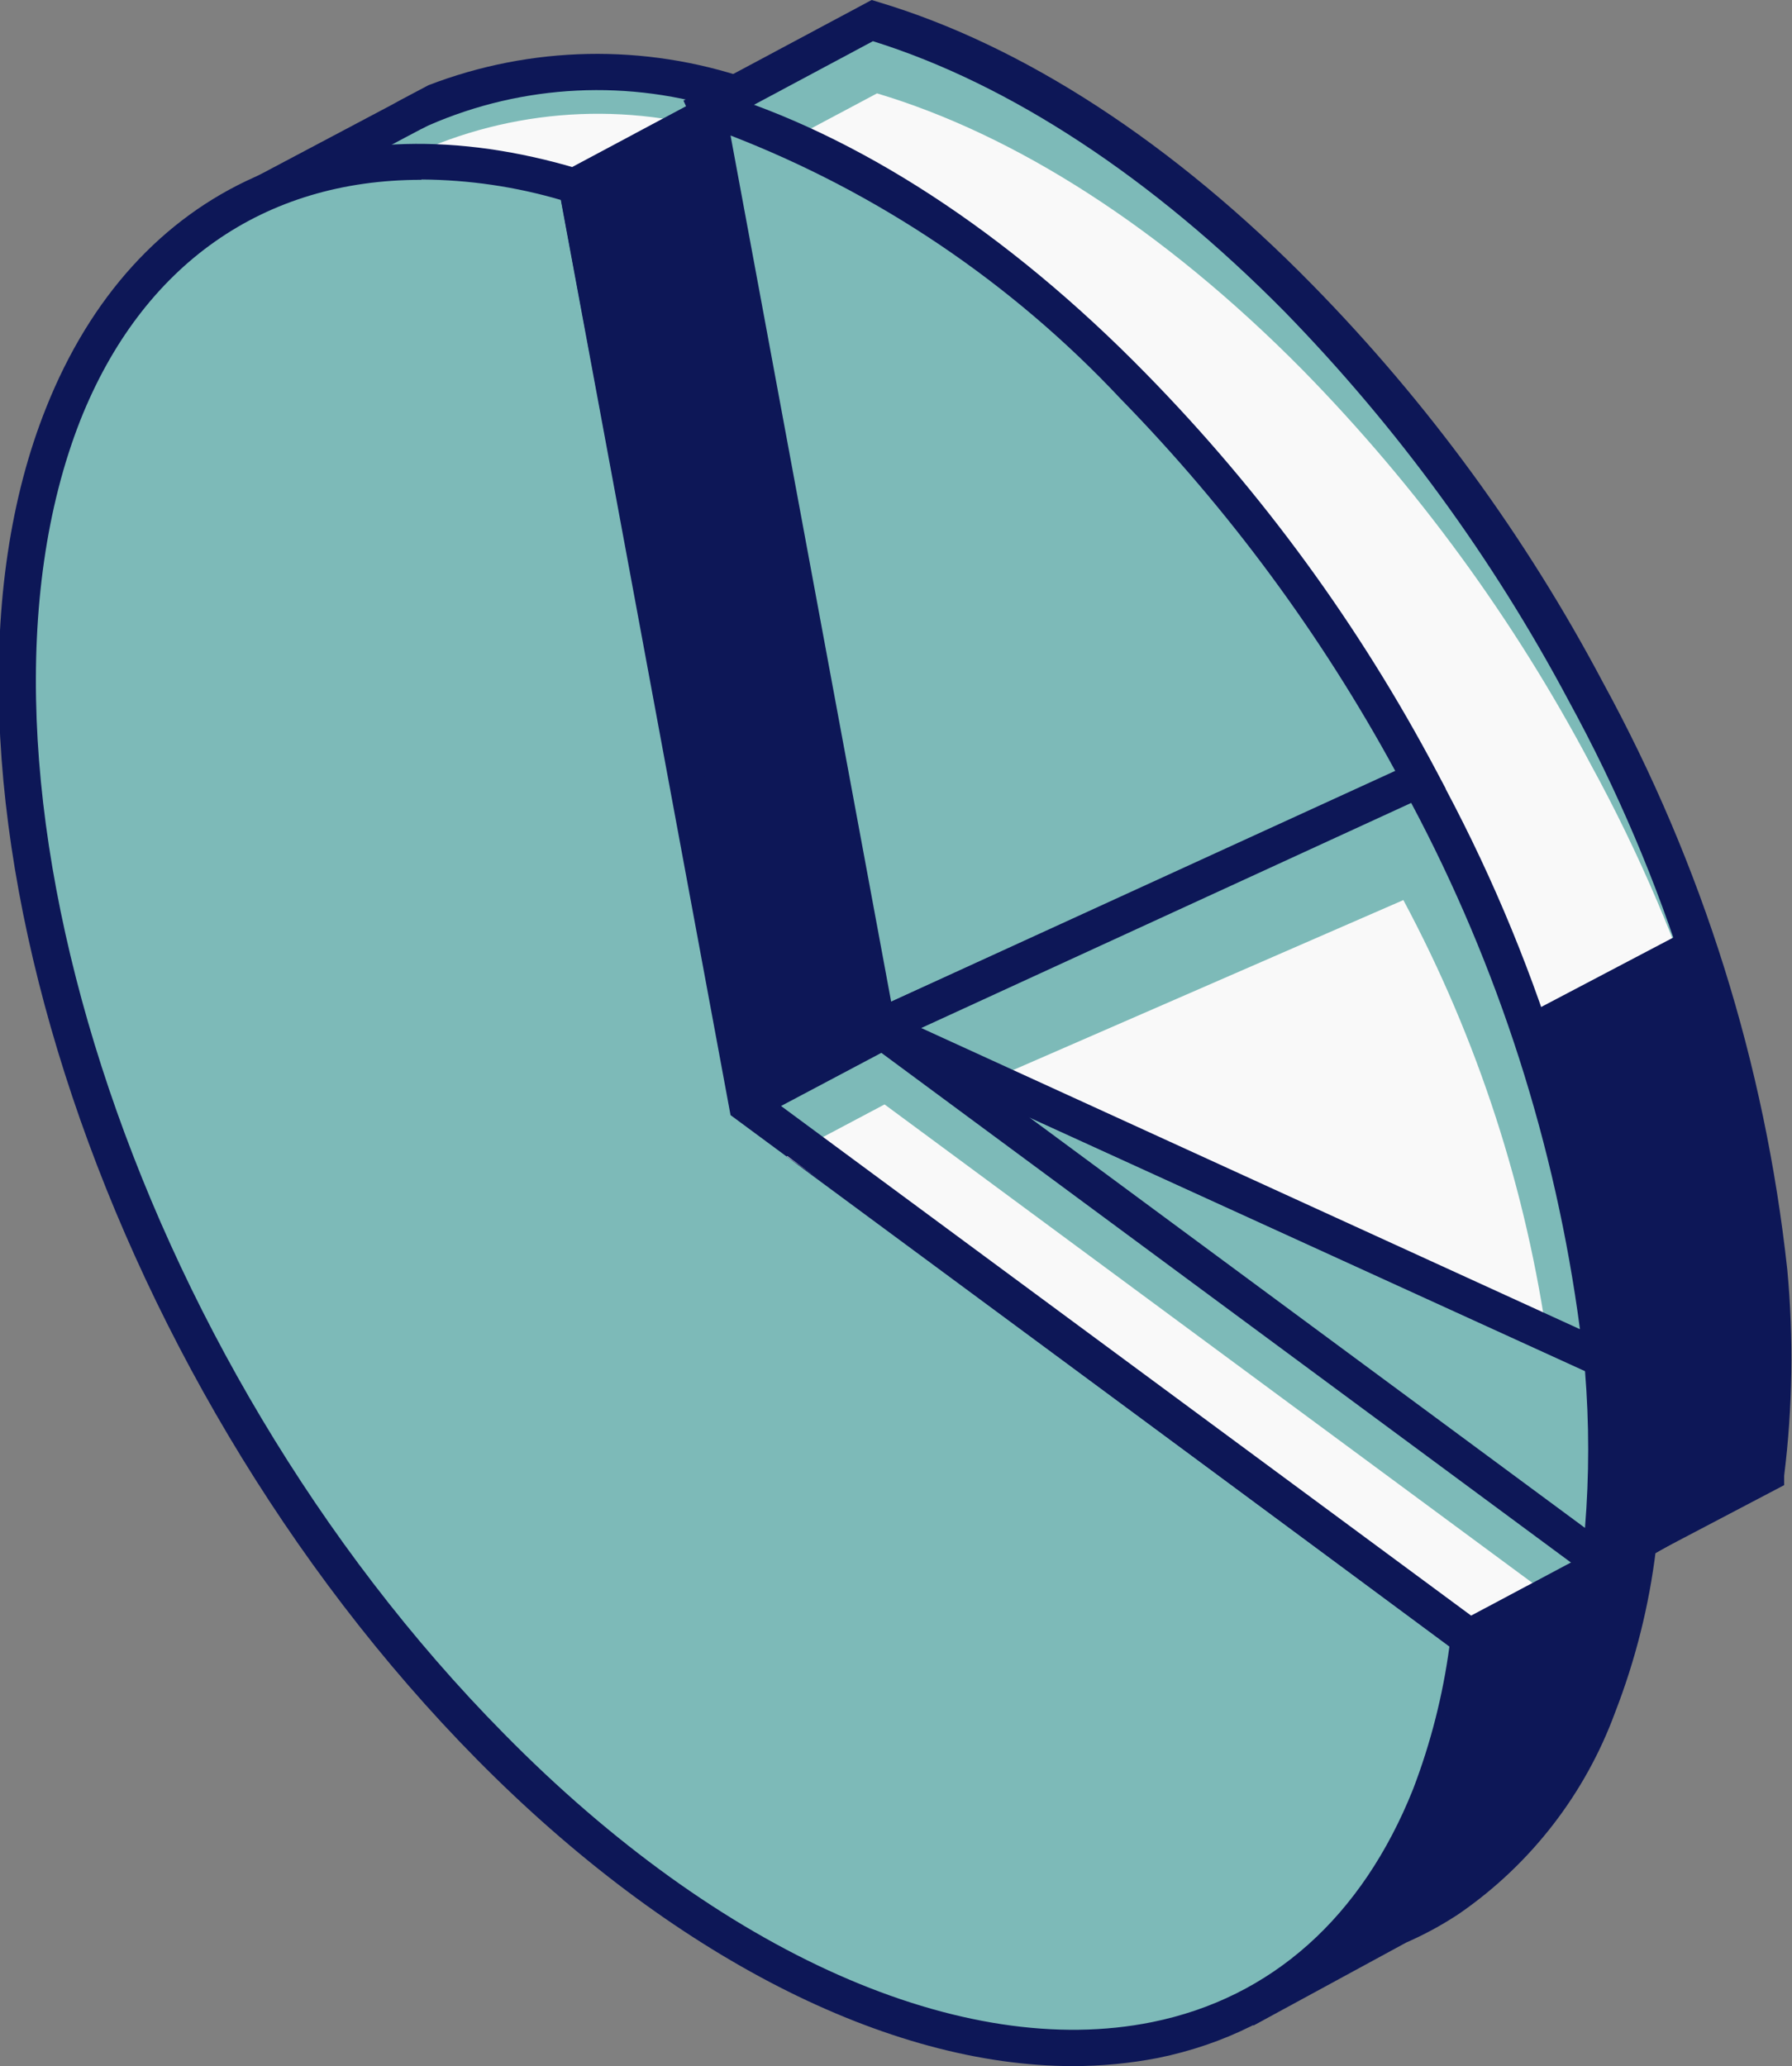
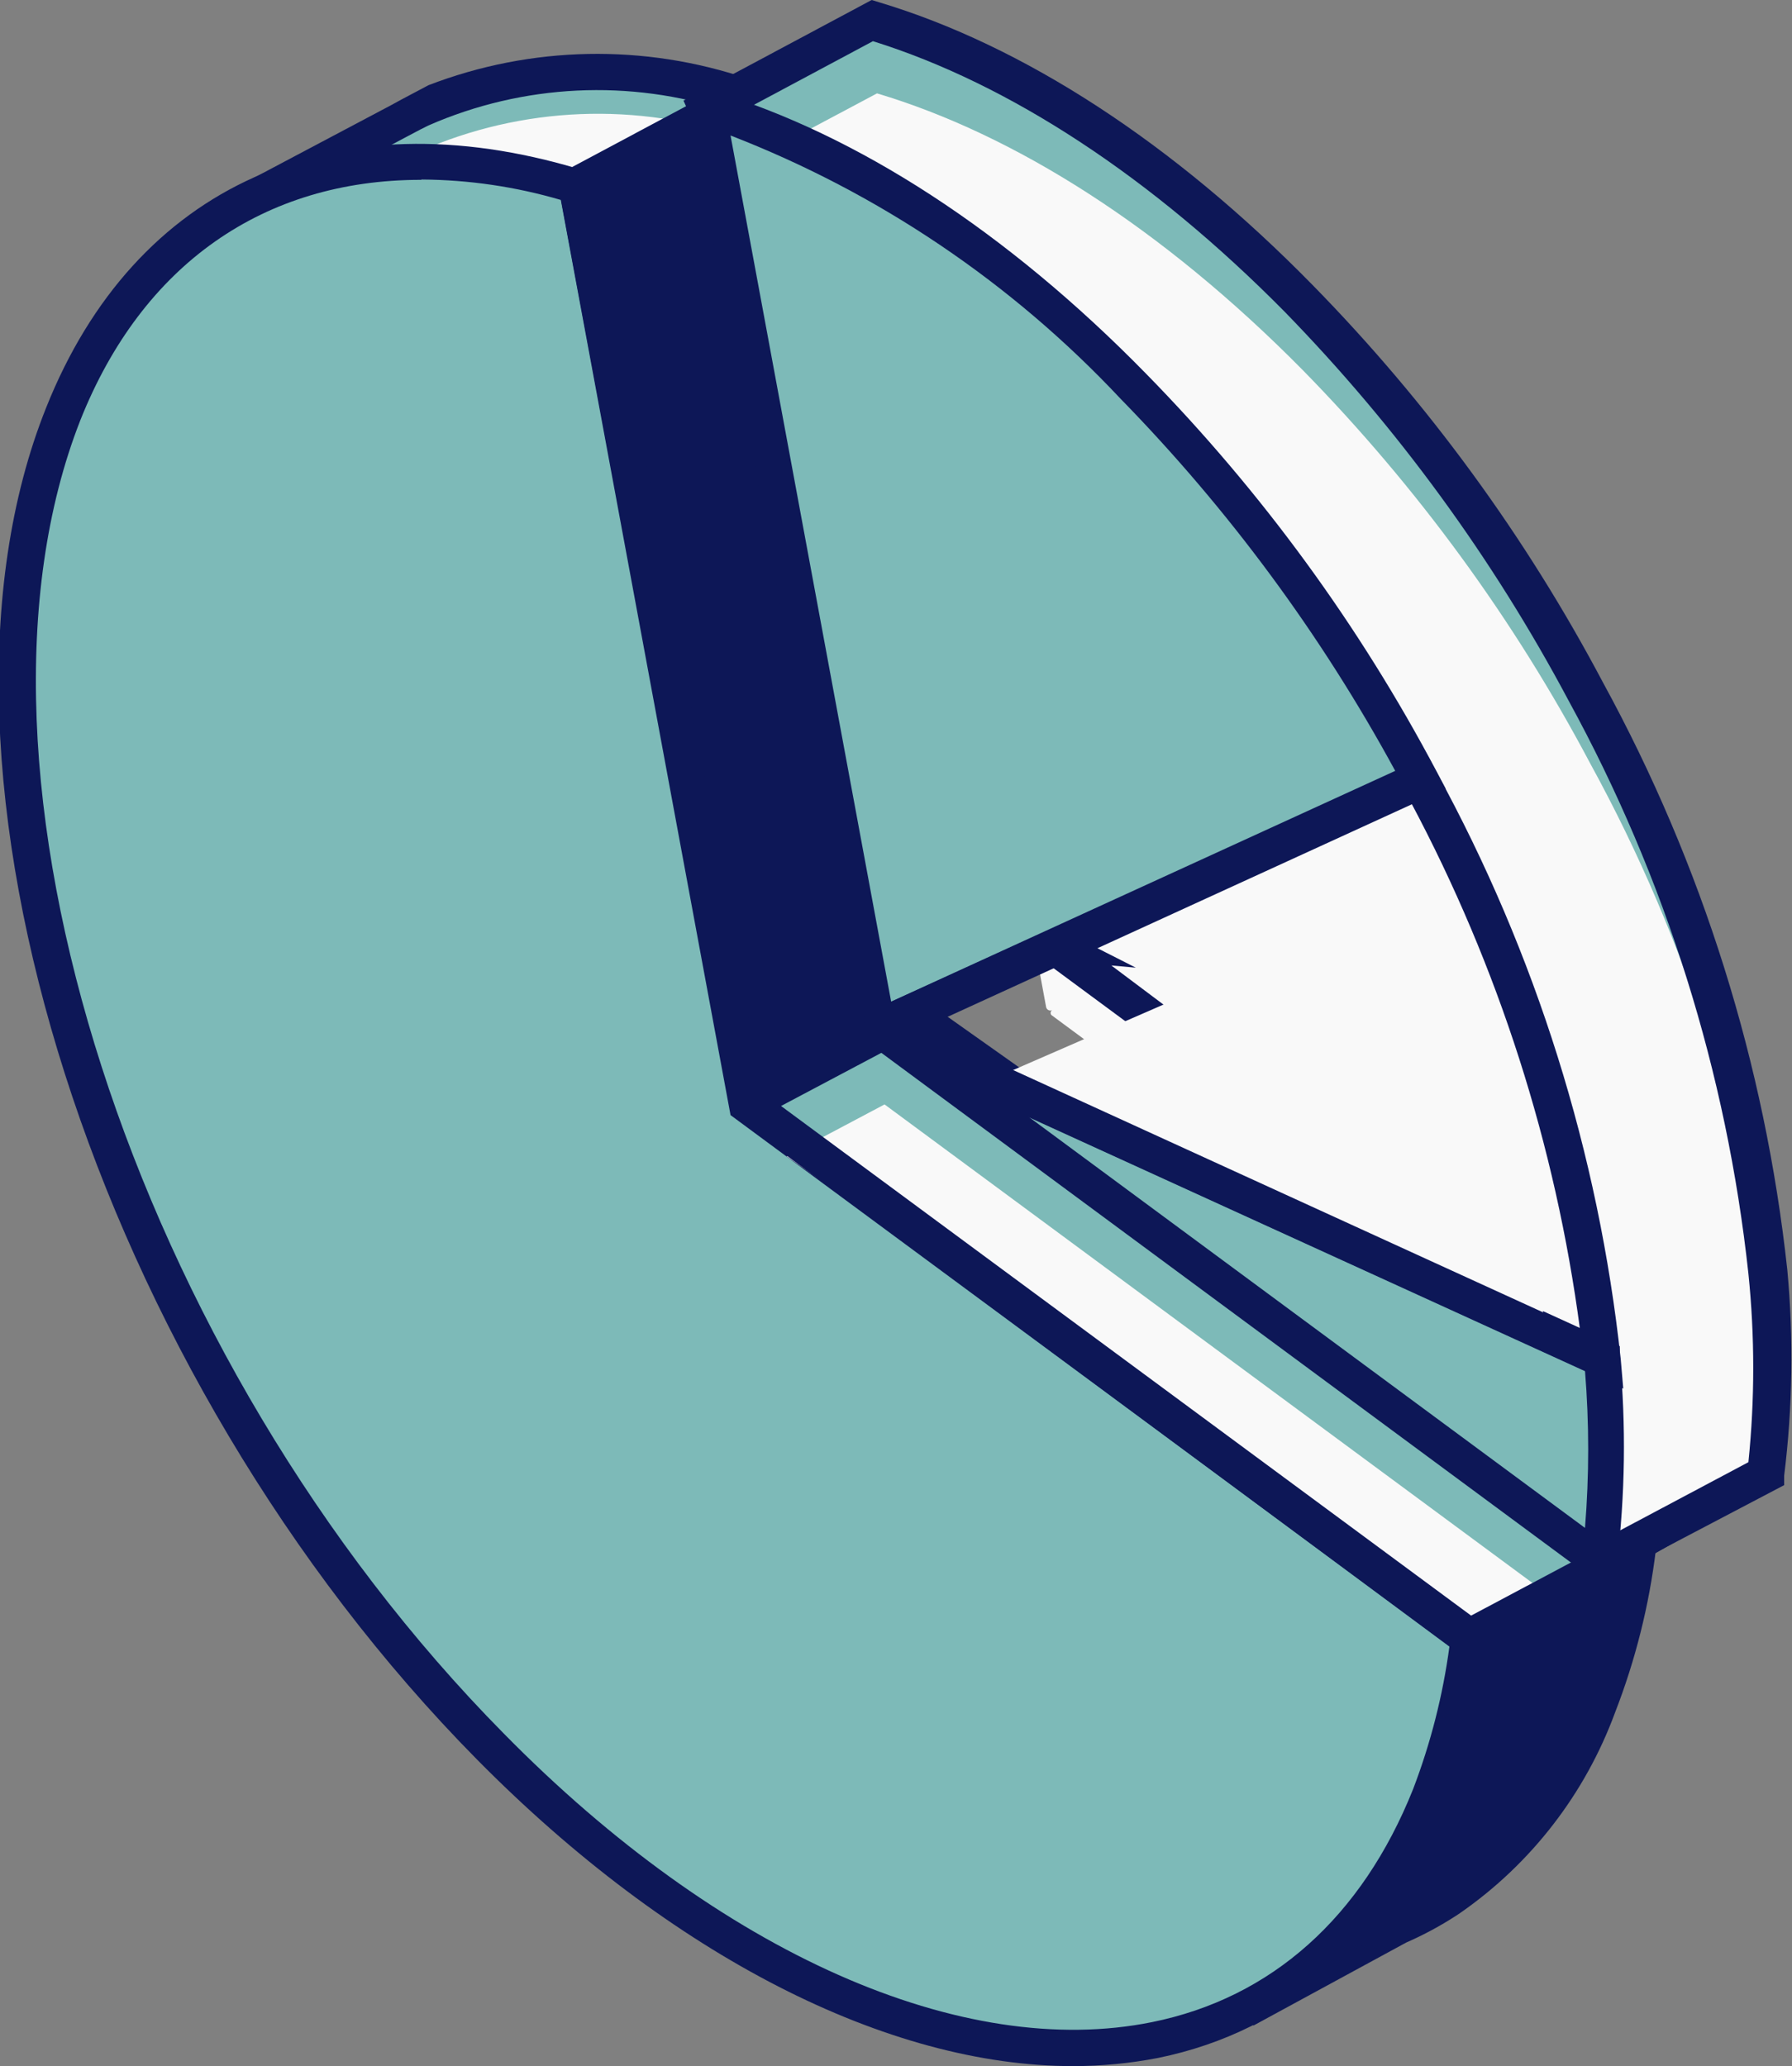
<svg xmlns="http://www.w3.org/2000/svg" width="157" height="181" viewBox="0 0 157 181" fill="none">
  <rect x="0" y="0" width="157" height="181" fill="#808080" stroke="none" />
  <g clip-path="url(#clip0_226_57)">
    <path d="M80.108 88.958L65.185 8.455C55.94 5.23 45.821 5.624 36.852 9.557L36.083 9.97C35.725 10.163 35.341 10.328 34.984 10.548L21.545 17.681L23.084 22.721C22.022 24.557 21.103 26.472 20.336 28.45C7.942 59.516 24.706 111.817 57.738 145.252C74.501 162.217 92.227 171.058 107.204 171.609L110.282 175.437L122.484 168.854C123.924 168.194 125.319 167.44 126.661 166.596C132.748 162.456 137.382 156.501 139.907 149.576C141.637 145.151 142.801 140.524 143.369 135.805L80.108 88.958Z" fill="#7DBAB8" />
    <path d="M80.025 92.648L65.103 12.118C55.864 8.901 45.752 9.304 36.797 13.247L36.055 13.633L34.956 14.211L21.518 21.372L23.057 26.384C21.989 28.217 21.07 30.133 20.308 32.113C7.832 63.234 24.568 115.562 57.628 148.914C74.364 165.852 92.089 174.693 107.094 175.244L106.297 168.744L100.169 160.482C101.625 159.848 110.474 163.621 111.793 162.768L102.257 157.783L104.538 158.196C110.035 154.533 101.46 160.096 104.538 152.412C106.215 148.143 104.813 147.951 105.445 143.021L80.025 92.648Z" fill="#F9F9F9" />
    <path d="M109.815 177.447L106.38 173.151C90.468 172.297 72.798 162.795 56.556 146.353C23.167 112.56 6.211 59.379 18.797 27.927C19.537 26.103 20.39 24.327 21.353 22.611L19.622 16.965L34.242 9.226L35.148 8.731L37.539 7.464C46.532 4.003 56.449 3.809 65.57 6.913L66.504 7.188L81.537 88.021L145.073 134.841V135.778C144.48 140.655 143.28 145.438 141.501 150.016C138.886 157.133 134.145 163.269 127.925 167.588L127.595 167.808C126.197 168.717 124.726 169.509 123.198 170.176L109.815 177.447ZM23.441 18.453L24.816 22.887L24.458 23.493C23.415 25.262 22.497 27.103 21.71 29.001C9.563 59.489 26.189 111.128 58.755 144.095C74.694 160.234 91.897 169.405 107.177 169.984H107.919L110.667 173.344L121.659 167.395C123.033 166.795 124.356 166.086 125.616 165.274C131.438 161.321 135.863 155.623 138.258 148.997C139.838 144.976 140.927 140.777 141.501 136.494L78.651 89.894L63.784 9.722C55.177 6.904 45.836 7.355 37.539 10.989L36.825 11.347L35.781 11.898L23.441 18.453Z" fill="#0D1757" />
    <path d="M65.46 96.752L50.538 16.249C30.614 10.273 13.356 16.8 5.633 36.217C-6.761 67.283 10.003 119.583 43.035 153.018C76.068 186.453 112.892 188.381 125.287 157.315C126.995 152.884 128.149 148.259 128.722 143.544L65.46 96.752Z" fill="#7DBAB8" />
    <path d="M94.013 181C77.799 181 58.837 171.388 41.799 154.148C8.409 120.355 -8.547 67.173 4.04 35.721C11.817 16.194 29.323 8.373 50.758 14.817L51.665 15.093L66.669 95.953L130.178 142.773V143.682C129.585 148.559 128.385 153.342 126.606 157.921C121.714 170.176 113.03 177.916 101.461 180.284C99.006 180.759 96.513 180.998 94.013 181ZM36.88 15.754C23.139 15.754 12.476 23.134 7.035 36.822C-4.919 67.283 11.57 118.923 44.162 151.889C63.124 171.168 84.367 180.504 100.938 177.144C111.409 175.024 119.323 167.946 123.803 156.736C125.348 152.698 126.418 148.492 126.991 144.205L64.004 97.688L49.136 17.516C45.181 16.356 41.084 15.754 36.962 15.726L36.88 15.754Z" fill="#0D1757" />
    <path d="M50.538 16.222L65.186 8.428L80.108 88.958L65.46 96.752L50.538 16.222Z" fill="#0D1757" />
    <path d="M128.722 143.461L143.369 135.667L80.107 88.958L65.46 96.752L128.722 143.461Z" fill="#7DBAB8" />
    <path d="M128.722 143.462L135.785 139.799L77.497 96.752L68.923 101.296L128.722 143.462Z" fill="#F9F9F9" />
    <path d="M147.464 134.676L81.537 88.021L66.339 5.976L48.752 15.368L63.784 95.898L64.114 97.688L65.433 98.652L128.639 145.472L147.464 134.676ZM52.324 17.103L64.004 10.906L78.321 88.021L66.532 94.328L52.324 17.103ZM79.97 90.775L140.429 135.392L128.887 141.534L68.428 96.889L79.97 90.775Z" fill="#0D1757" />
    <path d="M155.049 111.266C153.132 93.449 147.715 76.189 139.11 60.48C132.401 47.852 123.924 36.249 113.937 26.026C101.515 13.467 88.572 5.343 76.59 1.763L61.942 9.557L76.59 42.055L86.923 57.423L91.43 81.797C91.441 81.856 91.465 81.911 91.501 81.959C91.536 82.007 91.583 82.045 91.636 82.072C91.689 82.099 91.748 82.113 91.808 82.113C91.867 82.113 91.926 82.099 91.979 82.073C91.933 82.095 91.894 82.13 91.866 82.174C91.839 82.218 91.824 82.269 91.824 82.32C91.824 82.372 91.839 82.423 91.866 82.466C91.894 82.51 91.933 82.546 91.979 82.568L115.421 99.864L140.154 136.741L154.801 128.947C155.518 123.08 155.601 117.152 155.049 111.266Z" fill="#7DBAB8" />
    <path d="M155.296 117.711C153.373 99.883 147.946 82.613 139.33 66.897C132.639 54.257 124.161 42.652 114.157 32.443C101.763 19.885 88.819 11.76 76.837 8.18L62.19 15.974L76.837 48.472L87.143 63.84L91.65 88.214C91.661 88.273 91.685 88.328 91.721 88.376C91.756 88.424 91.803 88.462 91.856 88.489C91.909 88.516 91.968 88.53 92.028 88.53C92.087 88.53 92.146 88.516 92.199 88.489C92.153 88.512 92.114 88.547 92.086 88.591C92.059 88.635 92.044 88.686 92.044 88.737C92.044 88.789 92.059 88.84 92.086 88.884C92.114 88.927 92.153 88.963 92.199 88.985L115.613 106.281L140.346 135.419L154.747 128.92C155.553 125.24 155.739 121.452 155.296 117.711Z" fill="#F9F9F9" />
    <path d="M139.632 138.862L114.239 101.021L89.891 83.036L90.083 82.678C89.969 82.493 89.895 82.287 89.863 82.073L85.411 58.029L75.271 42.909L59.881 8.813L76.37 0L77.002 0.193C89.671 3.993 102.807 12.531 115.009 24.98C125.124 35.301 133.696 47.036 140.456 59.819C149.149 75.732 154.631 93.204 156.588 111.238C157.149 117.244 157.056 123.292 156.313 129.278V130.104L139.632 138.862ZM97.366 84.579L116.603 99.01L140.539 134.814L153.18 128.094C153.745 122.6 153.745 117.063 153.18 111.569C151.276 93.967 145.925 76.915 137.433 61.389C130.789 48.898 122.406 37.418 112.535 27.293C100.911 15.533 88.462 7.353 76.48 3.608L63.756 10.411L77.772 41.532L88.214 57.286L92.666 81.301L99.509 84.772L97.366 84.579ZM92.254 82.017L92.831 81.274C92.836 81.2 92.836 81.127 92.831 81.053C92.726 80.837 92.552 80.663 92.337 80.558C92.044 80.448 91.722 80.448 91.43 80.558L92.666 81.053L92.254 82.017Z" fill="#0D1757" />
    <path d="M77.332 89.839L124.462 68.274C117.753 55.637 109.277 44.026 99.289 33.793C86.868 21.234 73.924 13.11 61.942 9.529L76.782 89.564C76.793 89.622 76.817 89.678 76.853 89.725C76.889 89.773 76.935 89.812 76.989 89.838C77.042 89.865 77.1 89.879 77.16 89.879C77.22 89.879 77.278 89.865 77.332 89.839Z" fill="#7DBAB8" />
    <path d="M77.167 91.464C76.842 91.473 76.52 91.397 76.233 91.244C75.97 91.1 75.742 90.9 75.566 90.657C75.39 90.414 75.27 90.134 75.216 89.839L59.909 7.216L62.41 7.959C75.079 11.76 88.242 20.298 100.416 32.746C110.534 43.066 119.106 54.801 125.864 67.586L126.661 69.101L77.992 91.381C77.725 91.461 77.445 91.489 77.167 91.464ZM64.004 11.87L78.074 87.746L122.237 67.531C115.751 55.6 107.65 44.627 98.163 34.922C88.643 24.771 76.969 16.893 64.004 11.87Z" fill="#0D1757" />
    <path d="M140.154 136.769C140.873 130.892 140.955 124.955 140.401 119.06L77.524 90.28L140.154 136.769Z" fill="#7DBAB8" />
    <path d="M141.391 139.661L75.244 90.775L76.673 88.214L78.074 88.793L141.913 117.931V118.867C142.468 124.881 142.386 130.938 141.666 136.934L141.391 139.661ZM90.138 97.853L138.863 133.85C139.237 129.267 139.237 124.662 138.863 120.079L90.138 97.853Z" fill="#0D1757" />
-     <path d="M77.524 90.307L140.484 119.06C138.588 101.239 133.17 83.974 124.545 68.274L77.524 89.784C77.479 89.811 77.441 89.849 77.415 89.895C77.388 89.941 77.374 89.993 77.374 90.046C77.374 90.099 77.388 90.151 77.415 90.197C77.441 90.242 77.479 90.281 77.524 90.307Z" fill="#7DBAB8" />
+     <path d="M77.524 90.307L140.484 119.06L77.524 89.784C77.479 89.811 77.441 89.849 77.415 89.895C77.388 89.941 77.374 89.993 77.374 90.046C77.374 90.099 77.388 90.151 77.415 90.197C77.441 90.242 77.479 90.281 77.524 90.307Z" fill="#7DBAB8" />
    <path d="M85.769 95.044L135.647 117.958C133.765 104.27 129.466 91.027 122.951 78.85L85.769 95.044Z" fill="#F9F9F9" />
    <path d="M142.215 121.649L75.848 91.354L75.683 89.04L76.782 88.352L125.149 66.319L125.864 67.641C134.568 83.548 140.05 101.023 141.995 119.06L142.215 121.649ZM80.712 90.059L138.423 116.444C136.287 100.313 131.28 84.697 123.638 70.34L80.712 90.059Z" fill="#0D1757" />
-     <path d="M133.613 88.958L148.288 81.246L153.949 102.866L155.159 126.028L153.812 129.498L141.665 136.411L139.824 113.965L133.613 88.958Z" fill="#0D1757" />
    <path d="M118.719 170.837L130.453 163.622L138.011 153.597L142.243 141.396L143.369 135.667L128.722 143.461L123.281 161.969L118.719 170.837Z" fill="#0D1757" />
  </g>
  <defs>
    <clipPath id="clip0_226_57">
      <rect width="157" height="181" fill="white" />
    </clipPath>
  </defs>
</svg>